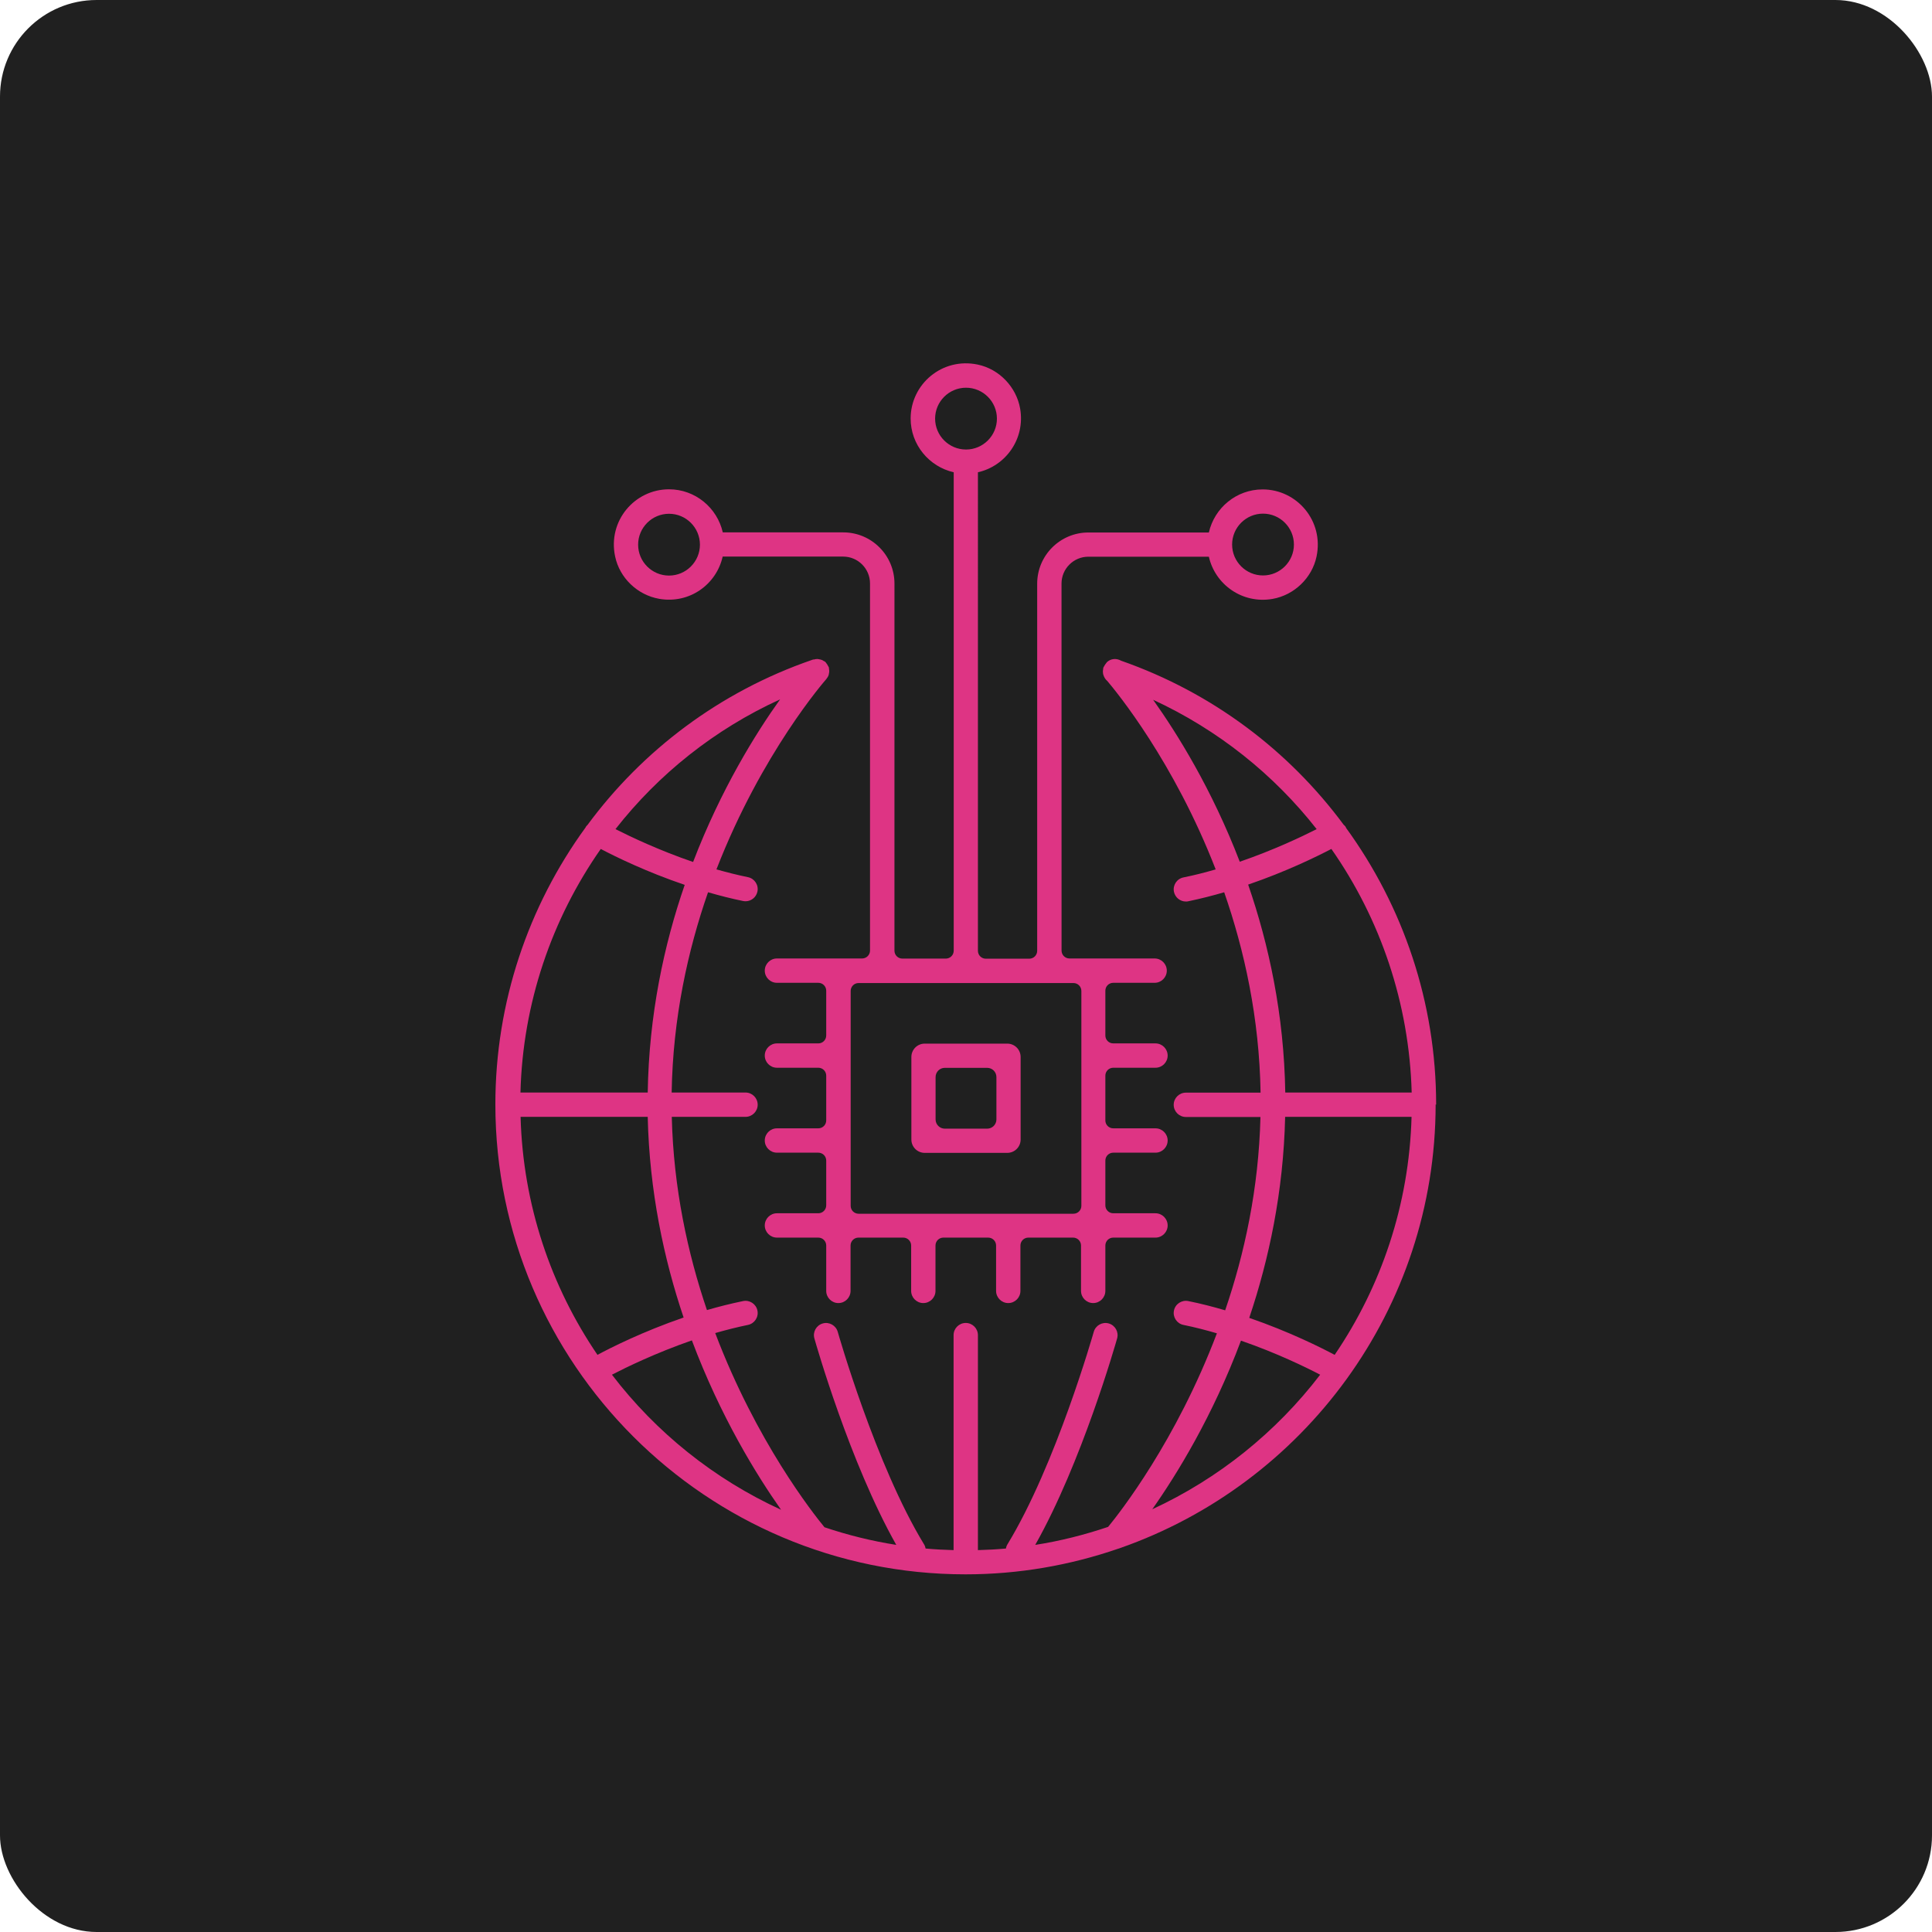
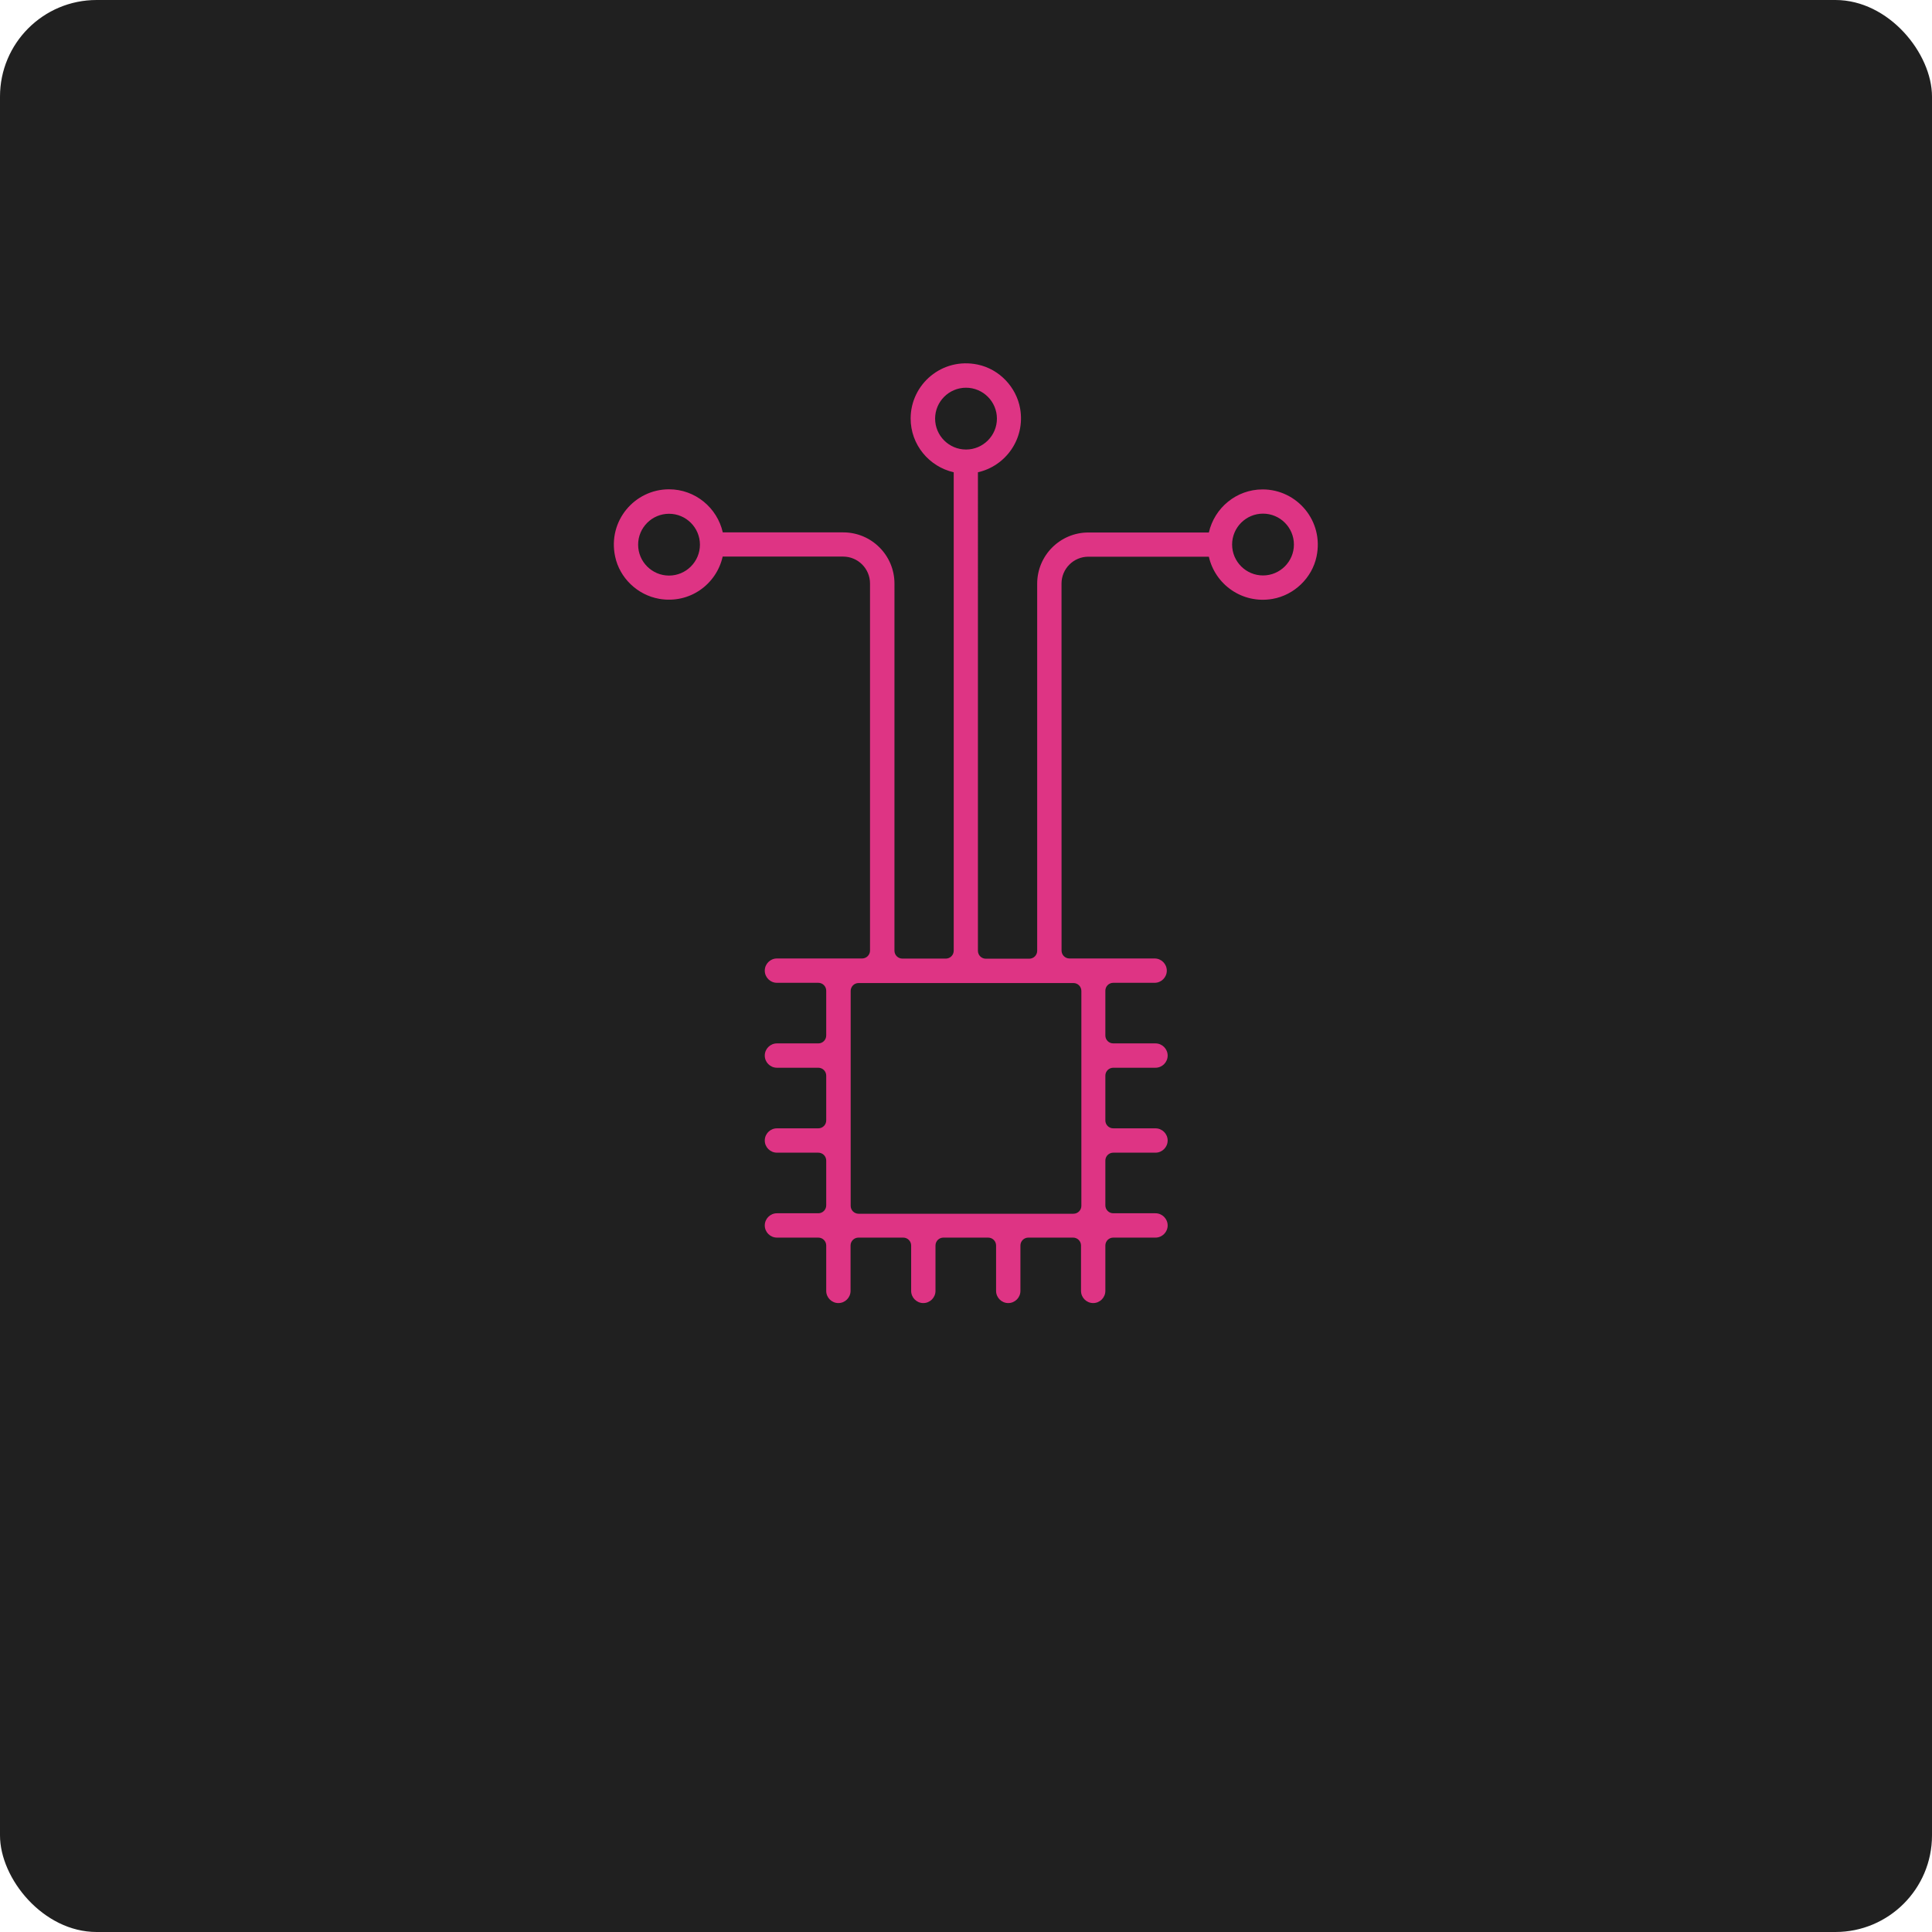
<svg xmlns="http://www.w3.org/2000/svg" width="1200pt" height="1200pt" version="1.1" viewBox="0 0 1200 1200">
  <defs>
    <clipPath id="a">
-       <path d="m307 409h586v568.86h-586z" />
-     </clipPath>
+       </clipPath>
  </defs>
  <path d="m60 0h1080c33.137 0 60 33.137 60 60v1080c0 33.137-26.863 60-60 60h-1080c-33.137 0-60-33.137-60-60v-1080c0-33.137 26.863-60 60-60z" fill="#202020" />
-   <path d="m625.62 648.21h-51.238c-4.609 0-8.312 3.703-8.312 8.312v51.238c0 4.609 3.703 8.312 8.312 8.312h51.238c4.609 0 8.312-3.703 8.312-8.312v-51.238c0-4.609-3.703-8.312-8.312-8.312zm-12.469 52.824h-26.301c-3.176 0-5.742-2.57-5.742-5.742v-26.301c0-3.176 2.57-5.742 5.742-5.742h26.301c3.176 0 5.742 2.57 5.742 5.742v26.301c0 3.176-2.57 5.742-5.742 5.742z" fill="#de3484" />
  <path d="m409.34 371.93c18.969 3.324 35.668-8.992 39.523-26.223h74.816c9.219 0 16.703 7.481 16.703 16.703v228c0 2.719-2.191 4.914-4.914 4.914h-52.898c-4.156 0-7.559 3.402-7.559 7.559s3.402 7.559 7.559 7.559h25.695c2.719 0 4.914 2.191 4.914 4.914v27.809c0 2.719-2.191 4.914-4.914 4.914h-25.695c-4.156 0-7.559 3.402-7.559 7.559s3.402 7.559 7.559 7.559h25.695c2.719 0 4.914 2.191 4.914 4.914v27.809c0 2.719-2.191 4.914-4.914 4.914h-25.695c-4.156 0-7.559 3.402-7.559 7.559s3.402 7.559 7.559 7.559h25.695c2.719 0 4.914 2.191 4.914 4.914v27.809c0 2.719-2.191 4.914-4.914 4.914h-25.695c-4.156 0-7.559 3.402-7.559 7.559s3.402 7.559 7.559 7.559h25.695c2.719 0 4.914 2.191 4.914 4.914v28.188c0 4.156 3.402 7.559 7.559 7.559s7.559-3.402 7.559-7.559v-28.188c0-2.719 2.191-4.914 4.914-4.914h27.809c2.719 0 4.914 2.191 4.914 4.914v28.188c0 4.156 3.402 7.559 7.559 7.559s7.559-3.402 7.559-7.559v-28.188c0-2.719 2.191-4.914 4.914-4.914h27.809c2.719 0 4.914 2.191 4.914 4.914v28.188c0 4.156 3.402 7.559 7.559 7.559s7.559-3.402 7.559-7.559v-28.188c0-2.719 2.191-4.914 4.914-4.914h27.809c2.719 0 4.914 2.191 4.914 4.914v28.188c0 4.156 3.402 7.559 7.559 7.559s7.559-3.402 7.559-7.559v-28.188c0-2.719 2.191-4.914 4.914-4.914h26.223c4.156 0 7.559-3.402 7.559-7.559s-3.402-7.559-7.559-7.559h-26.223c-2.719 0-4.914-2.191-4.914-4.914v-27.809c0-2.719 2.191-4.914 4.914-4.914h26.223c4.156 0 7.559-3.402 7.559-7.559s-3.402-7.559-7.559-7.559h-26.223c-2.719 0-4.914-2.191-4.914-4.914v-27.809c0-2.719 2.191-4.914 4.914-4.914h26.223c4.156 0 7.559-3.402 7.559-7.559s-3.402-7.559-7.559-7.559h-26.223c-2.719 0-4.914-2.191-4.914-4.914v-27.809c0-2.719 2.191-4.914 4.914-4.914h25.695c4.156 0 7.559-3.402 7.559-7.559s-3.402-7.559-7.559-7.559h-52.898c-2.719 0-4.914-2.191-4.914-4.914l-0.027-227.93c0-9.219 7.481-16.703 16.703-16.703h74.816c3.856 17.156 20.633 29.473 39.523 26.223 13.453-2.344 24.562-13 27.355-26.301 4.684-22.141-12.168-41.715-33.477-41.715-16.324 0-29.926 11.488-33.402 26.754h-74.816c-17.531 0-31.816 14.207-31.816 31.816v228c0 2.719-2.191 4.914-4.914 4.914h-26.98c-2.719 0-4.914-2.191-4.914-4.914l0.004-297.22c17.156-3.856 29.473-20.633 26.223-39.523-2.344-13.453-13-24.562-26.301-27.355-22.141-4.684-41.715 12.168-41.715 33.477 0 16.324 11.488 29.926 26.754 33.402v297.15c0 2.719-2.191 4.914-4.914 4.914h-26.98c-2.719 0-4.914-2.191-4.914-4.914l0.008-228c0-17.531-14.207-31.816-31.816-31.816h-74.816c-3.477-15.266-17.078-26.754-33.402-26.754-21.312 0-38.164 19.574-33.477 41.715 2.797 13.375 13.906 23.957 27.355 26.301zm375.14-52.898c10.578 0 19.195 8.613 19.195 19.195 0 10.578-8.613 19.195-19.195 19.195-10.578 0-19.195-8.613-19.195-19.195 0-10.578 8.613-19.195 19.195-19.195zm-117.74 434.84h-133.46c-2.719 0-4.914-2.191-4.914-4.914v-133.46c0-2.719 2.191-4.914 4.914-4.914h133.46c2.719 0 4.914 2.191 4.914 4.914v133.46c0 2.719-2.191 4.914-4.914 4.914zm-85.926-493.86c0-10.578 8.613-19.195 19.195-19.195 10.578 0 19.195 8.613 19.195 19.195 0 10.578-8.613 19.195-19.195 19.195-10.578 0-19.195-8.613-19.195-19.195zm-165.27 59.098c10.578 0 19.195 8.613 19.195 19.195 0 10.578-8.613 19.195-19.195 19.195-10.578 0-19.195-8.613-19.195-19.195 0-10.578 8.613-19.195 19.195-19.195z" fill="#de3484" />
  <g clip-path="url(#a)">
-     <path d="m892.01 686.15v-0.152c0-63.328-20.48-123.03-56-171.85 0-0.152 0-0.301-0.152-0.453-0.301-0.605-0.832-0.984-1.285-1.438-34.082-46.023-81.617-82.07-138.22-101.87-2.797-1.586-6.273-1.438-8.766 0.832-0.227 0.227-0.301 0.453-0.527 0.68-0.152 0.152-0.301 0.379-0.453 0.605-0.379 0.527-0.754 1.133-1.059 1.738 0 0.152-0.152 0.227-0.227 0.379-0.152 0.379-0.074 0.754-0.152 1.133 0 0.379-0.152 0.68-0.152 1.059 0 0.906 0.074 1.738 0.379 2.57 0.453 1.359 1.211 2.644 2.344 3.551 5.742 6.801 41.336 50.027 67.336 117.06-6.5 1.891-13.227 3.629-20.027 4.988-4.082 0.832-6.727 4.836-5.894 8.918 0.754 3.551 3.856 6.047 7.406 6.047 0.527 0 0.984 0 1.512-0.152 7.633-1.586 15.039-3.477 22.293-5.594 12.543 36.047 21.84 78.141 22.598 124.46h-46.402c-4.156 0-7.559 3.402-7.559 7.559s3.402 7.559 7.559 7.559h46.324c-1.059 44.359-9.898 84.941-21.914 120.08-7.406-2.191-15.039-4.156-22.898-5.742-4.082-0.832-8.086 1.812-8.918 5.894-0.832 4.082 1.812 8.086 5.894 8.918 7.106 1.438 14.055 3.25 20.781 5.215-25.316 66.805-60.156 111.24-67.562 120.23-14.586 4.914-29.699 8.766-45.266 11.184 28.867-51.086 49.953-125 50.859-128.25 1.133-4.004-1.211-8.16-5.215-9.297-4.004-1.133-8.16 1.211-9.297 5.215-0.227 0.832-23.578 82.75-53.582 131.95-0.527 0.832-0.832 1.738-0.984 2.644-5.742 0.527-11.562 0.832-17.383 0.984v-133.54c0-4.156-3.402-7.559-7.559-7.559s-7.559 3.402-7.559 7.559v133.54c-5.82-0.152-11.637-0.453-17.383-0.984-0.152-0.906-0.453-1.812-0.984-2.644-30-49.195-53.352-131.12-53.582-131.95-1.133-4.004-5.367-6.348-9.297-5.215-4.004 1.133-6.348 5.289-5.215 9.297 0.906 3.25 21.992 77.16 50.859 128.25-15.34-2.418-30.23-6.121-44.586-10.957-7.027-8.539-42.32-53.203-67.863-120.61 6.574-1.891 13.375-3.629 20.328-5.062 4.082-0.832 6.727-4.836 5.894-8.918s-4.836-6.727-8.918-5.894c-7.707 1.586-15.191 3.477-22.445 5.594-11.941-35.141-20.781-75.723-21.84-120.01h45.797c4.156 0 7.559-3.402 7.559-7.559s-3.402-7.559-7.559-7.559h-45.871c0.754-46.25 10.051-88.344 22.598-124.39 7.027 2.039 14.359 3.93 21.766 5.441 0.527 0.074 0.984 0.152 1.512 0.152 3.551 0 6.648-2.492 7.406-6.047 0.832-4.082-1.812-8.086-5.894-8.918-6.648-1.359-13.148-3.023-19.574-4.836 28.188-72.625 67.637-117.51 68.242-118.2 0.152-0.152 0.152-0.301 0.301-0.453 0.453-0.605 0.832-1.133 1.059-1.812 0.152-0.301 0.152-0.605 0.227-0.984 0.152-0.605 0.227-1.133 0.227-1.738 0-0.453-0.074-0.906-0.152-1.359 0-0.379 0-0.68-0.152-1.059 0-0.152-0.152-0.227-0.227-0.379-0.227-0.453-0.527-0.906-0.754-1.359-0.227-0.379-0.527-0.754-0.832-1.133-0.152-0.152-0.152-0.301-0.301-0.379-0.301-0.301-0.68-0.379-1.059-0.605-0.379-0.227-0.68-0.453-1.059-0.605-0.605-0.227-1.211-0.379-1.812-0.453-0.301 0-0.605-0.152-0.906-0.152-0.754 0-1.438 0.074-2.191 0.301h-0.527c-0.227 0-0.379 0.152-0.527 0.227-0.074 0-0.227 0-0.301 0.074-57.133 19.723-105.12 56.074-139.36 102.48-0.379 0.379-0.754 0.754-1.059 1.211 0 0.152 0 0.227-0.152 0.379-35.52 48.82-56 108.6-56 171.93v0.152c0.074 160.89 131.04 291.78 292.01 291.78 33.176 0 64.992-5.668 94.691-15.871 0.453-0.152 0.906-0.227 1.359-0.453 113.89-39.824 195.88-148.2 195.96-275.54zm-175.78-251.5c40.355 18.668 74.969 46.402 101.57 80.332-9.523 4.836-26.902 13.074-47.762 20.254-17.305-45.039-38.844-79.578-53.809-100.59zm59.02 114.79c23.426-8.012 42.395-17.305 51.691-22.141 30.457 43.527 48.367 95.824 49.879 151.29h-78.52c-0.754-48.367-10.203-91.895-23.051-129.15zm22.973 144.27h78.52c-1.512 54.637-18.895 105.42-47.762 147.82-8.238-4.383-28.035-14.359-53.051-22.973 12.242-36.352 21.234-78.441 22.293-124.77zm-373.62 124.62c-25.242 8.691-45.266 18.742-53.504 23.199-28.867-42.395-46.25-93.105-47.762-147.82h78.973c1.059 46.25 10.051 88.344 22.293 124.62zm-22.293-139.73h-79.047c1.438-55.469 19.422-107.77 49.879-151.29 9.371 4.914 28.492 14.281 52.145 22.293-12.848 37.18-22.219 80.711-22.973 129zm82.297-244.32c-15.039 21.008-36.727 55.773-54.109 101.11-21.008-7.18-38.617-15.566-48.215-20.402 26.754-34.16 61.59-62.043 102.32-80.633zm-104.52 419.57c8.766-4.535 27.207-13.527 49.652-21.312 17.758 47.309 40.203 83.656 55.395 105.2-41.562-19.043-77.613-47.988-105.04-83.883zm335.61 83.582c15.191-21.539 37.484-57.738 55.09-104.74 22.293 7.707 40.508 16.625 49.195 21.16-27.281 35.668-63.102 64.539-104.29 83.582z" fill="#de3484" />
+     <path d="m892.01 686.15v-0.152c0-63.328-20.48-123.03-56-171.85 0-0.152 0-0.301-0.152-0.453-0.301-0.605-0.832-0.984-1.285-1.438-34.082-46.023-81.617-82.07-138.22-101.87-2.797-1.586-6.273-1.438-8.766 0.832-0.227 0.227-0.301 0.453-0.527 0.68-0.152 0.152-0.301 0.379-0.453 0.605-0.379 0.527-0.754 1.133-1.059 1.738 0 0.152-0.152 0.227-0.227 0.379-0.152 0.379-0.074 0.754-0.152 1.133 0 0.379-0.152 0.68-0.152 1.059 0 0.906 0.074 1.738 0.379 2.57 0.453 1.359 1.211 2.644 2.344 3.551 5.742 6.801 41.336 50.027 67.336 117.06-6.5 1.891-13.227 3.629-20.027 4.988-4.082 0.832-6.727 4.836-5.894 8.918 0.754 3.551 3.856 6.047 7.406 6.047 0.527 0 0.984 0 1.512-0.152 7.633-1.586 15.039-3.477 22.293-5.594 12.543 36.047 21.84 78.141 22.598 124.46h-46.402c-4.156 0-7.559 3.402-7.559 7.559s3.402 7.559 7.559 7.559h46.324c-1.059 44.359-9.898 84.941-21.914 120.08-7.406-2.191-15.039-4.156-22.898-5.742-4.082-0.832-8.086 1.812-8.918 5.894-0.832 4.082 1.812 8.086 5.894 8.918 7.106 1.438 14.055 3.25 20.781 5.215-25.316 66.805-60.156 111.24-67.562 120.23-14.586 4.914-29.699 8.766-45.266 11.184 28.867-51.086 49.953-125 50.859-128.25 1.133-4.004-1.211-8.16-5.215-9.297-4.004-1.133-8.16 1.211-9.297 5.215-0.227 0.832-23.578 82.75-53.582 131.95-0.527 0.832-0.832 1.738-0.984 2.644-5.742 0.527-11.562 0.832-17.383 0.984v-133.54c0-4.156-3.402-7.559-7.559-7.559s-7.559 3.402-7.559 7.559v133.54c-5.82-0.152-11.637-0.453-17.383-0.984-0.152-0.906-0.453-1.812-0.984-2.644-30-49.195-53.352-131.12-53.582-131.95-1.133-4.004-5.367-6.348-9.297-5.215-4.004 1.133-6.348 5.289-5.215 9.297 0.906 3.25 21.992 77.16 50.859 128.25-15.34-2.418-30.23-6.121-44.586-10.957-7.027-8.539-42.32-53.203-67.863-120.61 6.574-1.891 13.375-3.629 20.328-5.062 4.082-0.832 6.727-4.836 5.894-8.918s-4.836-6.727-8.918-5.894c-7.707 1.586-15.191 3.477-22.445 5.594-11.941-35.141-20.781-75.723-21.84-120.01h45.797c4.156 0 7.559-3.402 7.559-7.559s-3.402-7.559-7.559-7.559h-45.871c0.754-46.25 10.051-88.344 22.598-124.39 7.027 2.039 14.359 3.93 21.766 5.441 0.527 0.074 0.984 0.152 1.512 0.152 3.551 0 6.648-2.492 7.406-6.047 0.832-4.082-1.812-8.086-5.894-8.918-6.648-1.359-13.148-3.023-19.574-4.836 28.188-72.625 67.637-117.51 68.242-118.2 0.152-0.152 0.152-0.301 0.301-0.453 0.453-0.605 0.832-1.133 1.059-1.812 0.152-0.301 0.152-0.605 0.227-0.984 0.152-0.605 0.227-1.133 0.227-1.738 0-0.453-0.074-0.906-0.152-1.359 0-0.379 0-0.68-0.152-1.059 0-0.152-0.152-0.227-0.227-0.379-0.227-0.453-0.527-0.906-0.754-1.359-0.227-0.379-0.527-0.754-0.832-1.133-0.152-0.152-0.152-0.301-0.301-0.379-0.301-0.301-0.68-0.379-1.059-0.605-0.379-0.227-0.68-0.453-1.059-0.605-0.605-0.227-1.211-0.379-1.812-0.453-0.301 0-0.605-0.152-0.906-0.152-0.754 0-1.438 0.074-2.191 0.301h-0.527c-0.227 0-0.379 0.152-0.527 0.227-0.074 0-0.227 0-0.301 0.074-57.133 19.723-105.12 56.074-139.36 102.48-0.379 0.379-0.754 0.754-1.059 1.211 0 0.152 0 0.227-0.152 0.379-35.52 48.82-56 108.6-56 171.93v0.152c0.074 160.89 131.04 291.78 292.01 291.78 33.176 0 64.992-5.668 94.691-15.871 0.453-0.152 0.906-0.227 1.359-0.453 113.89-39.824 195.88-148.2 195.96-275.54zm-175.78-251.5c40.355 18.668 74.969 46.402 101.57 80.332-9.523 4.836-26.902 13.074-47.762 20.254-17.305-45.039-38.844-79.578-53.809-100.59zm59.02 114.79c23.426-8.012 42.395-17.305 51.691-22.141 30.457 43.527 48.367 95.824 49.879 151.29h-78.52c-0.754-48.367-10.203-91.895-23.051-129.15zm22.973 144.27h78.52c-1.512 54.637-18.895 105.42-47.762 147.82-8.238-4.383-28.035-14.359-53.051-22.973 12.242-36.352 21.234-78.441 22.293-124.77zm-373.62 124.62c-25.242 8.691-45.266 18.742-53.504 23.199-28.867-42.395-46.25-93.105-47.762-147.82h78.973c1.059 46.25 10.051 88.344 22.293 124.62zm-22.293-139.73c1.438-55.469 19.422-107.77 49.879-151.29 9.371 4.914 28.492 14.281 52.145 22.293-12.848 37.18-22.219 80.711-22.973 129zm82.297-244.32c-15.039 21.008-36.727 55.773-54.109 101.11-21.008-7.18-38.617-15.566-48.215-20.402 26.754-34.16 61.59-62.043 102.32-80.633zm-104.52 419.57c8.766-4.535 27.207-13.527 49.652-21.312 17.758 47.309 40.203 83.656 55.395 105.2-41.562-19.043-77.613-47.988-105.04-83.883zm335.61 83.582c15.191-21.539 37.484-57.738 55.09-104.74 22.293 7.707 40.508 16.625 49.195 21.16-27.281 35.668-63.102 64.539-104.29 83.582z" fill="#de3484" />
  </g>
</svg>